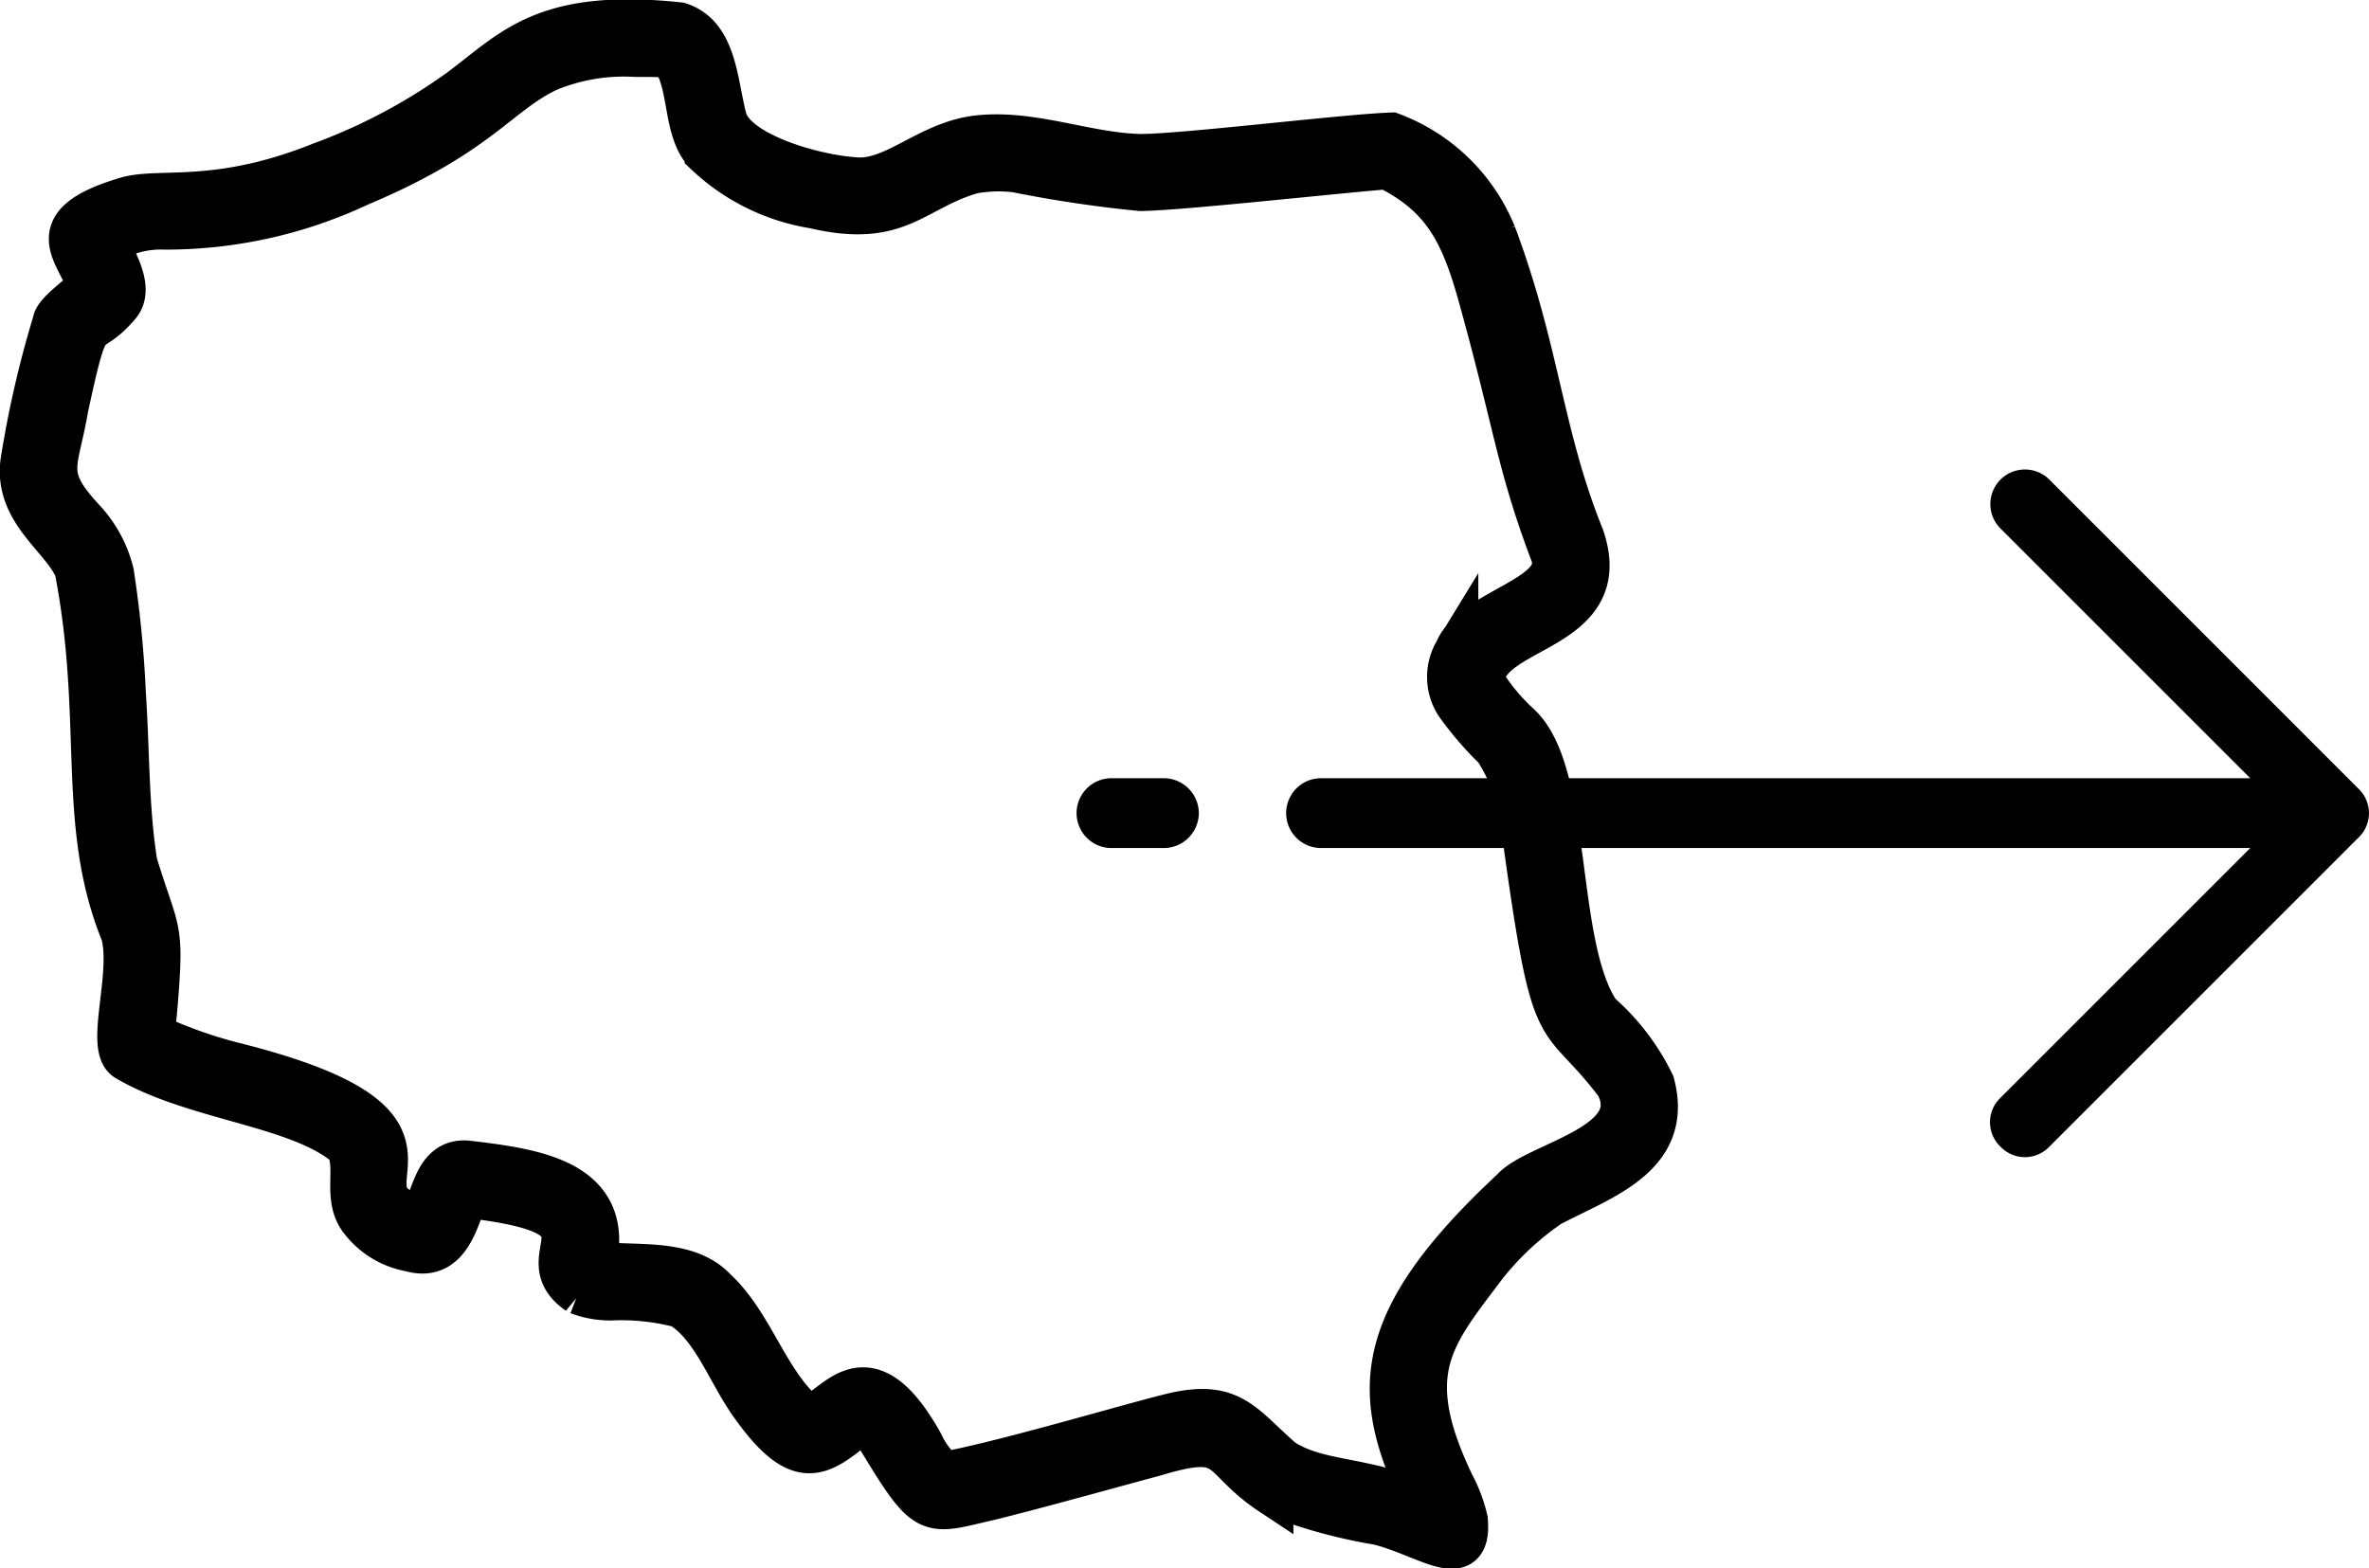
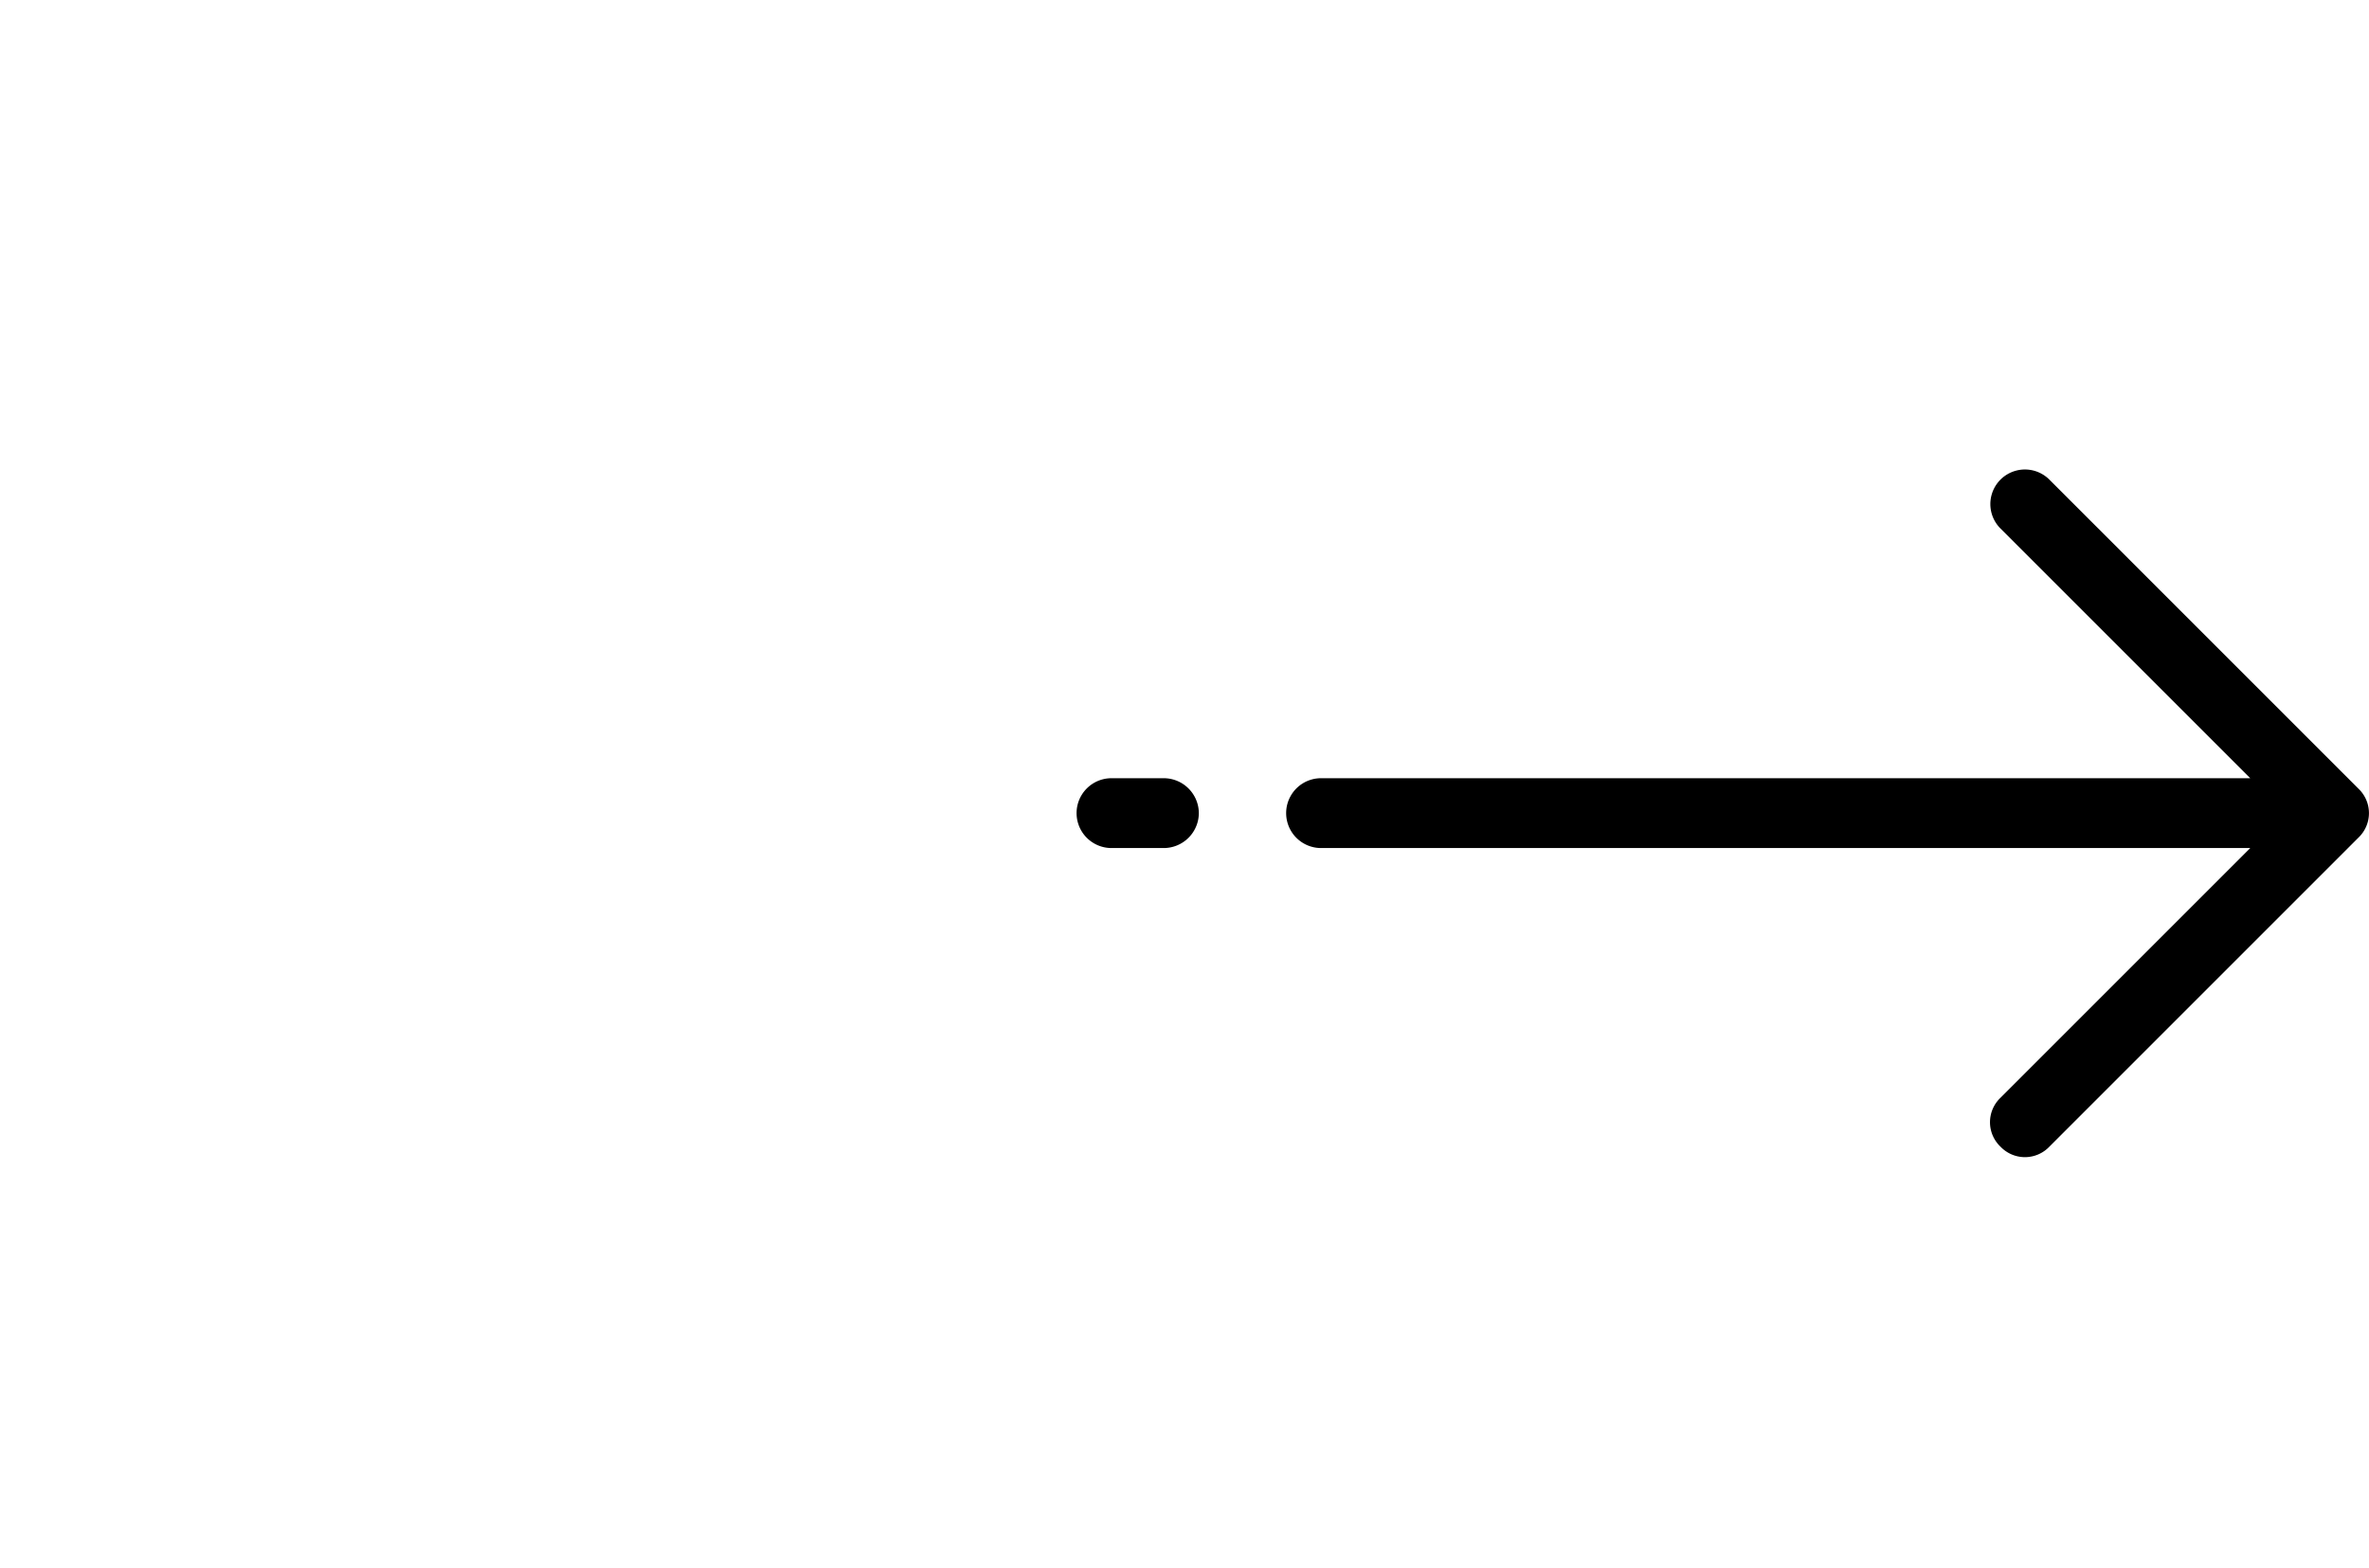
<svg xmlns="http://www.w3.org/2000/svg" width="80.857" height="53.543" viewBox="0 0 80.857 53.543">
  <g id="Group_297" data-name="Group 297" transform="translate(-1335.255 -1385.279)">
    <g id="poland" transform="translate(-415.393 665.012)">
      <g id="Group_109" data-name="Group 109" transform="translate(1751.393 720.988)">
        <g id="Icons" transform="translate(0 0)">
-           <path id="Path_301" data-name="Path 301" d="M1860.572,763.407c-.427.342-1.178.906-1.2,1.178a35.352,35.352,0,0,0-1.1,4.788c-.22,1.708,1.407,2.573,1.847,3.665,1,5.158.043,8.672,1.58,12.426.38,1.406-.543,3.889.14,4.292,2.344,1.377,5.917,1.55,7.545,2.981.371.765-.135,1.765.474,2.523a2.706,2.706,0,0,0,1.664,1c1.376.4,1.587-1.225,1.928-1.836,5.608.636,1.9,1.99,3.8,3.3a3.013,3.013,0,0,0,1.115.2,7.964,7.964,0,0,1,2.374.254c1.134.69,1.641,2.281,2.454,3.4,1.637,2.291,2.33,1.649,3.556.676.274-.206.535.156.708.362,1.729,2.851,1.68,2.625,3.8,2.14,1.629-.4,4.15-1.106,5.648-1.508,2.731-.825,2.1.069,4,1.326a17.58,17.58,0,0,0,3.642,1.014c1.639.4,3.159,1.671,2.992-.113a4.885,4.885,0,0,0-.447-1.19c-1.786-3.723-.789-4.984.889-7.207a9.962,9.962,0,0,1,2.425-2.345c1.788-.941,4.164-1.678,3.511-4.137a7.561,7.561,0,0,0-1.835-2.4c-1.584-2.291-.93-8.219-2.75-9.861a7.057,7.057,0,0,1-1.227-1.49c.1-1.894,4.536-1.66,3.407-4.922-1.412-3.5-1.5-6.322-3-10.325a6.112,6.112,0,0,0-3.508-3.41c-1.64.057-7.31.758-8.622.731-1.825-.05-3.679-.849-5.522-.631-1.7.2-2.866,1.59-4.238,1.421-1.376-.1-3.967-.84-4.354-2-.334-1.184-.316-2.886-1.579-3.284-4.606-.489-5.66.9-7.458,2.24a19.687,19.687,0,0,1-4.74,2.524c-3.511,1.414-5.445.877-6.612,1.18C1858.781,761.276,1860.205,762.209,1860.572,763.407Zm44.279-4.1c1.877.933,2.529,2.141,3.124,4.221,1.274,4.547,1.332,5.846,2.513,8.964.547,1.514-2.676,1.882-3.272,3.331a1.693,1.693,0,0,0,.02,1.8,11.082,11.082,0,0,0,1.321,1.533,6.118,6.118,0,0,1,.952,2.789c1.058,7.741,1.129,5.93,3.2,8.68,1.059,2.084-2.78,2.676-3.572,3.6-4.946,4.605-4.753,7.041-3,10.677-2.31-.888-3.633-.667-4.857-1.447-1.339-1.154-1.7-1.976-3.555-1.6-1.164.252-5.938,1.689-7.985,2.05a2.915,2.915,0,0,1-.778-1.022c-2.327-4.169-3.385.192-4.279-1.275-1.093-1.144-1.611-2.908-2.767-3.973-1.012-1.084-2.9-.713-4.116-.929.632-2.81-2.087-3.154-4.336-3.423-1.122-.106-1.141,1.264-1.585,1.891-3.451-.944,2.379-3.051-6.4-5.25a15.547,15.547,0,0,1-2.749-.98c.361-3.978.228-3.149-.6-5.887-.3-1.9-.261-3.856-.392-5.777a38.382,38.382,0,0,0-.406-4.121,4.085,4.085,0,0,0-1-1.833c-1.41-1.526-.892-1.826-.557-3.8.777-3.623.634-2.191,1.77-3.515.491-.554-.122-1.508-.387-2.12a3.49,3.49,0,0,1,1.981-.523,15.51,15.51,0,0,0,6.642-1.481c4.134-1.741,4.722-3.118,6.448-3.919a6.786,6.786,0,0,1,2.874-.5c.355.025,1.263-.046,1.4.137.615.968.358,2.459,1.126,3.241a6.932,6.932,0,0,0,3.673,1.806c2.9.682,3.366-.607,5.4-1.19a4.922,4.922,0,0,1,1.491-.044,42.671,42.671,0,0,0,4.248.633C1897.815,760.032,1902.8,759.478,1904.851,759.308Z" transform="translate(-1858.254 -754.318)" stroke="#000" stroke-width="1.5" fill-rule="evenodd" />
-         </g>
+           </g>
      </g>
    </g>
    <g id="Group_113" data-name="Group 113" transform="translate(1372 1438.074) rotate(-90)">
      <path id="Path_289" data-name="Path 289" d="M199.192,4.173a1.2,1.2,0,0,0,1.192-1.192V1.192a1.192,1.192,0,0,0-2.384,0V2.981A1.2,1.2,0,0,0,199.192,4.173Z" transform="translate(-174.155)" />
      <path id="Path_290" data-name="Path 290" d="M127.558,72.381a1.152,1.152,0,0,0,0,1.669L138.109,84.6a1.153,1.153,0,0,0,1.669,0L150.329,74.05a1.18,1.18,0,0,0-1.669-1.669l-8.524,8.524V49.192a1.192,1.192,0,1,0-2.384,0V80.906l-8.524-8.524A1.152,1.152,0,0,0,127.558,72.381Z" transform="translate(-113.907 -40.847)" />
    </g>
  </g>
</svg>